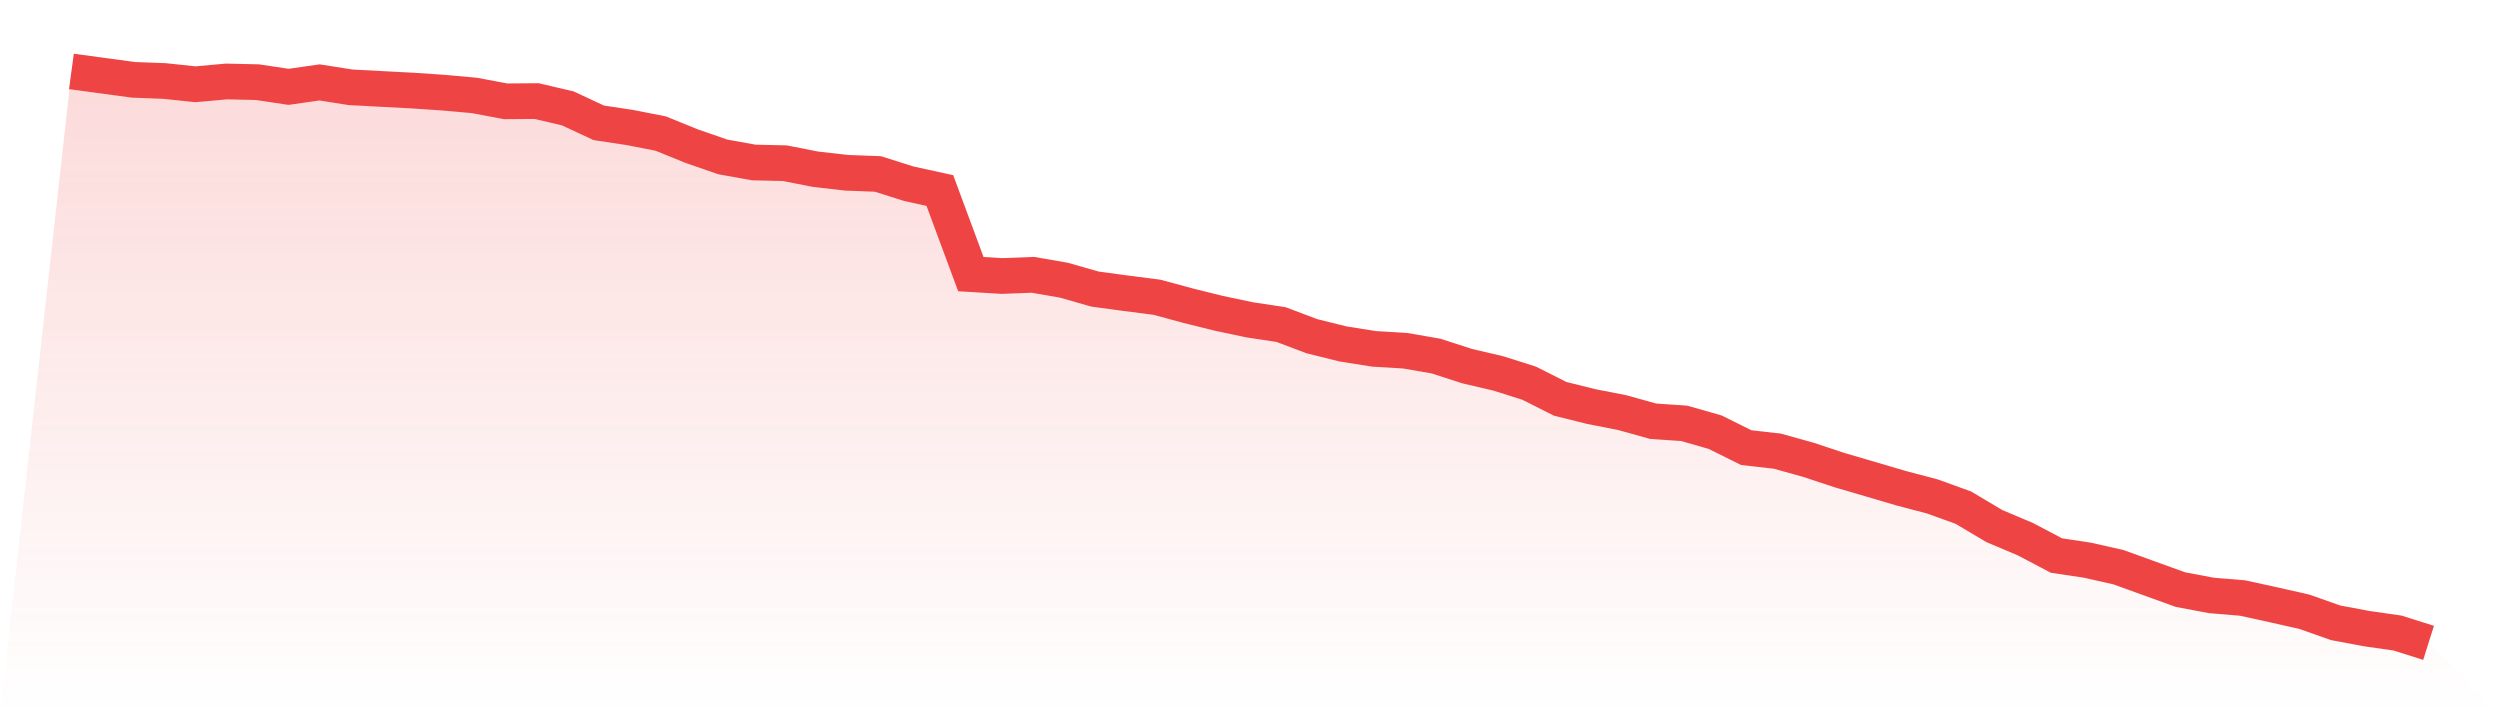
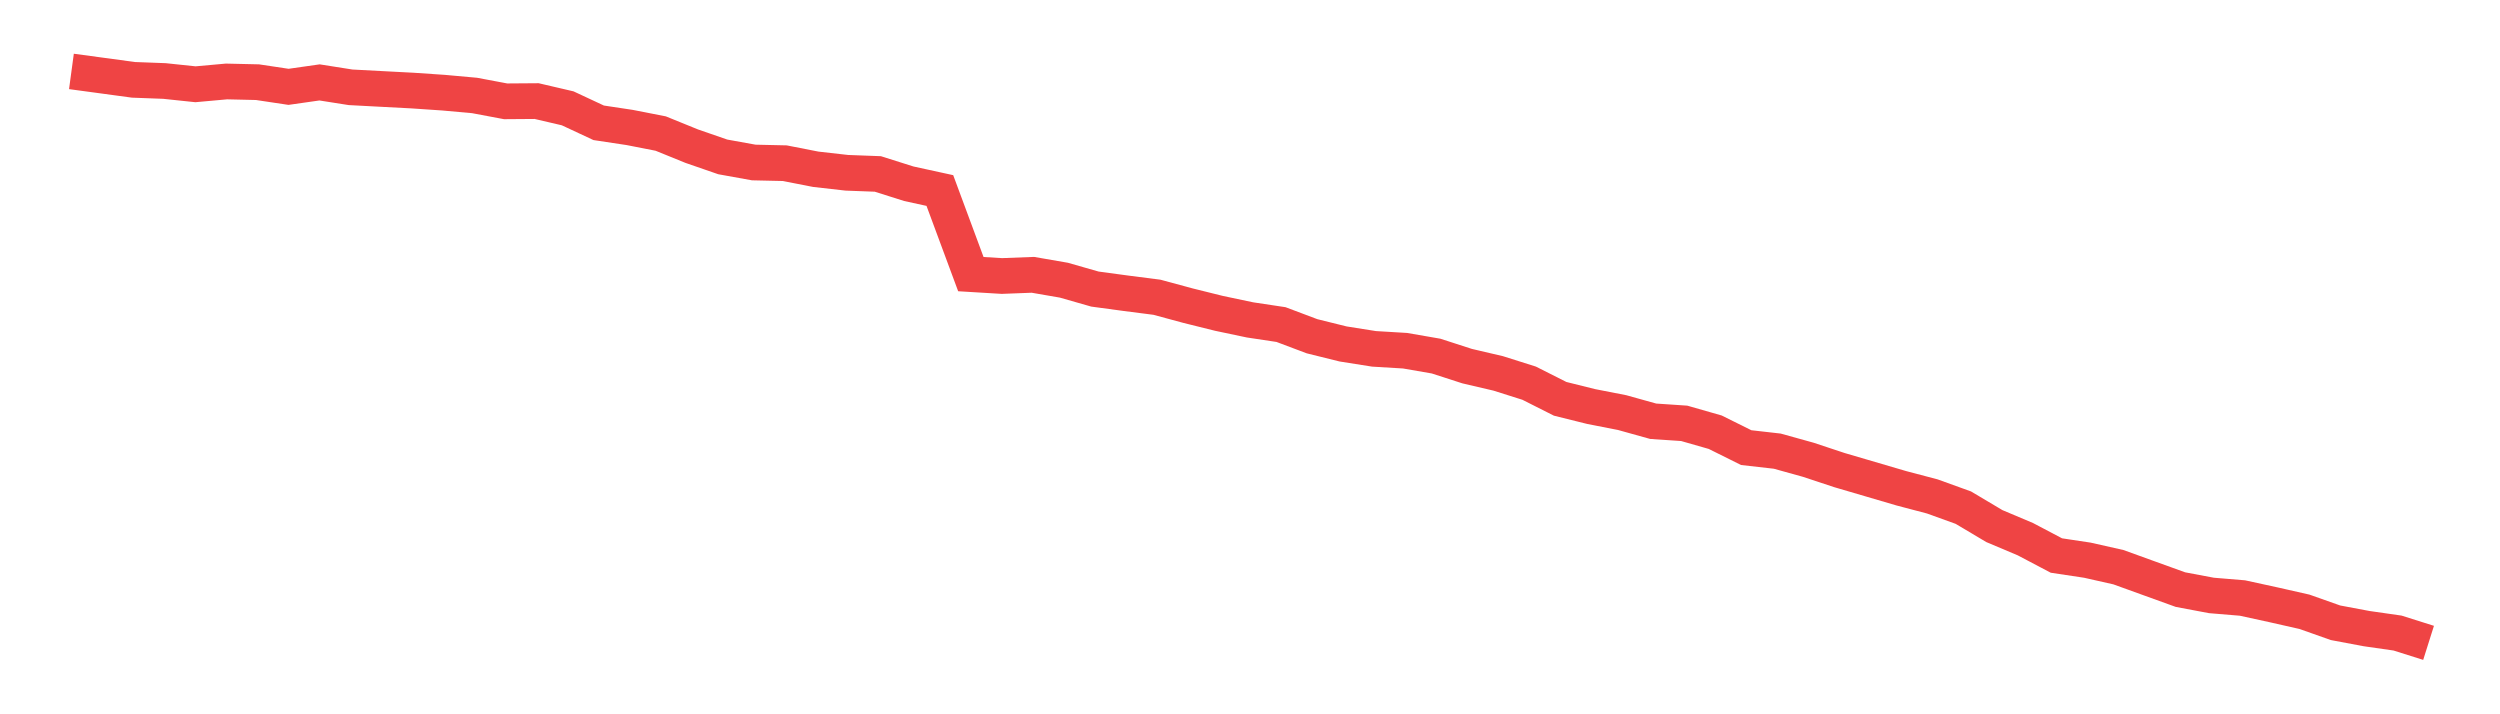
<svg xmlns="http://www.w3.org/2000/svg" viewBox="0 0 140 40">
  <defs>
    <linearGradient id="gradient" x1="0" x2="0" y1="0" y2="1">
      <stop offset="0%" stop-color="#ef4444" stop-opacity="0.2" />
      <stop offset="100%" stop-color="#ef4444" stop-opacity="0" />
    </linearGradient>
  </defs>
-   <path d="M4,4 L4,4 L5.737,4.235 L7.474,4.471 L9.211,4.536 L10.947,4.719 L12.684,4.562 L14.421,4.602 L16.158,4.863 L17.895,4.615 L19.632,4.889 L21.368,4.981 L23.105,5.072 L24.842,5.19 L26.579,5.347 L28.316,5.674 L30.053,5.661 L31.789,6.066 L33.526,6.877 L35.263,7.139 L37,7.479 L38.737,8.185 L40.474,8.786 L42.211,9.1 L43.947,9.139 L45.684,9.479 L47.421,9.676 L49.158,9.741 L50.895,10.29 L52.632,10.669 L54.368,15.351 L56.105,15.456 L57.842,15.39 L59.579,15.691 L61.316,16.188 L63.053,16.423 L64.789,16.646 L66.526,17.116 L68.263,17.548 L70,17.914 L71.737,18.176 L73.474,18.83 L75.211,19.261 L76.947,19.536 L78.684,19.64 L80.421,19.941 L82.158,20.503 L83.895,20.909 L85.632,21.458 L87.368,22.334 L89.105,22.766 L90.842,23.106 L92.579,23.59 L94.316,23.707 L96.053,24.204 L97.789,25.067 L99.526,25.264 L101.263,25.747 L103,26.323 L104.737,26.833 L106.474,27.343 L108.211,27.801 L109.947,28.428 L111.684,29.461 L113.421,30.194 L115.158,31.109 L116.895,31.371 L118.632,31.763 L120.368,32.391 L122.105,33.018 L123.842,33.345 L125.579,33.489 L127.316,33.868 L129.053,34.261 L130.789,34.875 L132.526,35.202 L134.263,35.451 L136,36 L140,40 L0,40 z" fill="url(#gradient)" />
  <path d="M4,4 L4,4 L5.737,4.235 L7.474,4.471 L9.211,4.536 L10.947,4.719 L12.684,4.562 L14.421,4.602 L16.158,4.863 L17.895,4.615 L19.632,4.889 L21.368,4.981 L23.105,5.072 L24.842,5.19 L26.579,5.347 L28.316,5.674 L30.053,5.661 L31.789,6.066 L33.526,6.877 L35.263,7.139 L37,7.479 L38.737,8.185 L40.474,8.786 L42.211,9.1 L43.947,9.139 L45.684,9.479 L47.421,9.676 L49.158,9.741 L50.895,10.29 L52.632,10.669 L54.368,15.351 L56.105,15.456 L57.842,15.39 L59.579,15.691 L61.316,16.188 L63.053,16.423 L64.789,16.646 L66.526,17.116 L68.263,17.548 L70,17.914 L71.737,18.176 L73.474,18.83 L75.211,19.261 L76.947,19.536 L78.684,19.64 L80.421,19.941 L82.158,20.503 L83.895,20.909 L85.632,21.458 L87.368,22.334 L89.105,22.766 L90.842,23.106 L92.579,23.59 L94.316,23.707 L96.053,24.204 L97.789,25.067 L99.526,25.264 L101.263,25.747 L103,26.323 L104.737,26.833 L106.474,27.343 L108.211,27.801 L109.947,28.428 L111.684,29.461 L113.421,30.194 L115.158,31.109 L116.895,31.371 L118.632,31.763 L120.368,32.391 L122.105,33.018 L123.842,33.345 L125.579,33.489 L127.316,33.868 L129.053,34.261 L130.789,34.875 L132.526,35.202 L134.263,35.451 L136,36" fill="none" stroke="#ef4444" stroke-width="2" />
</svg>